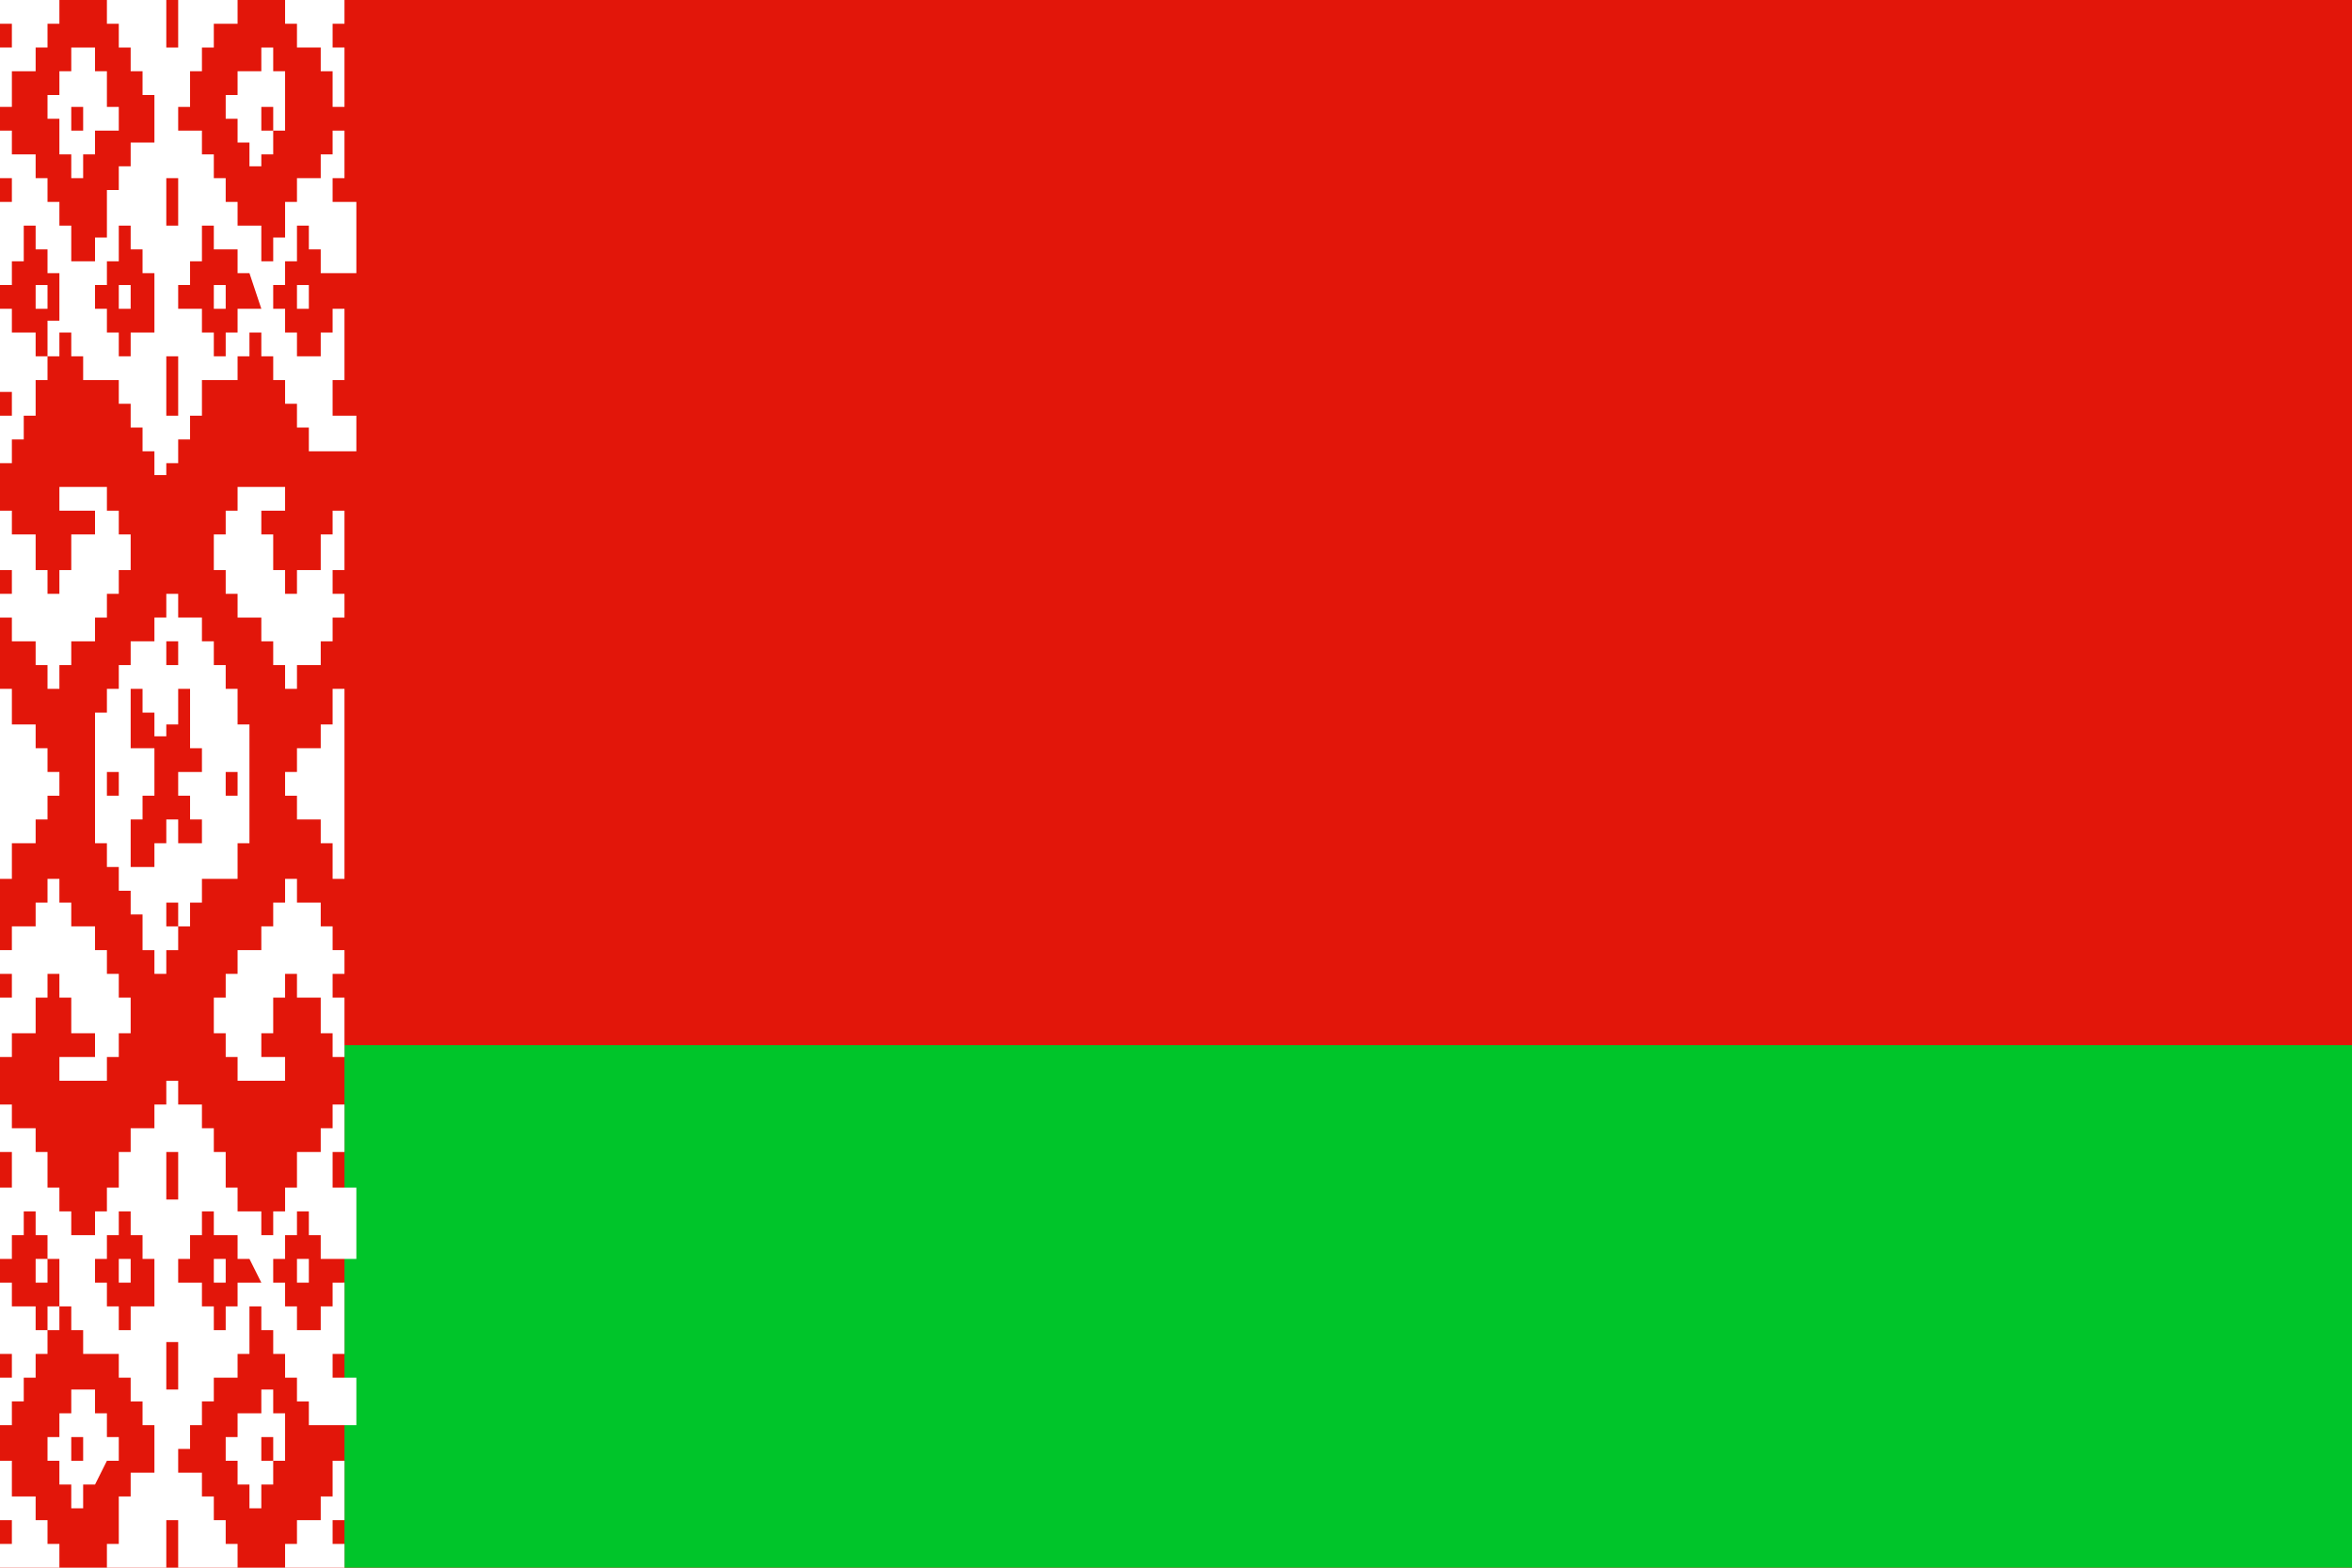
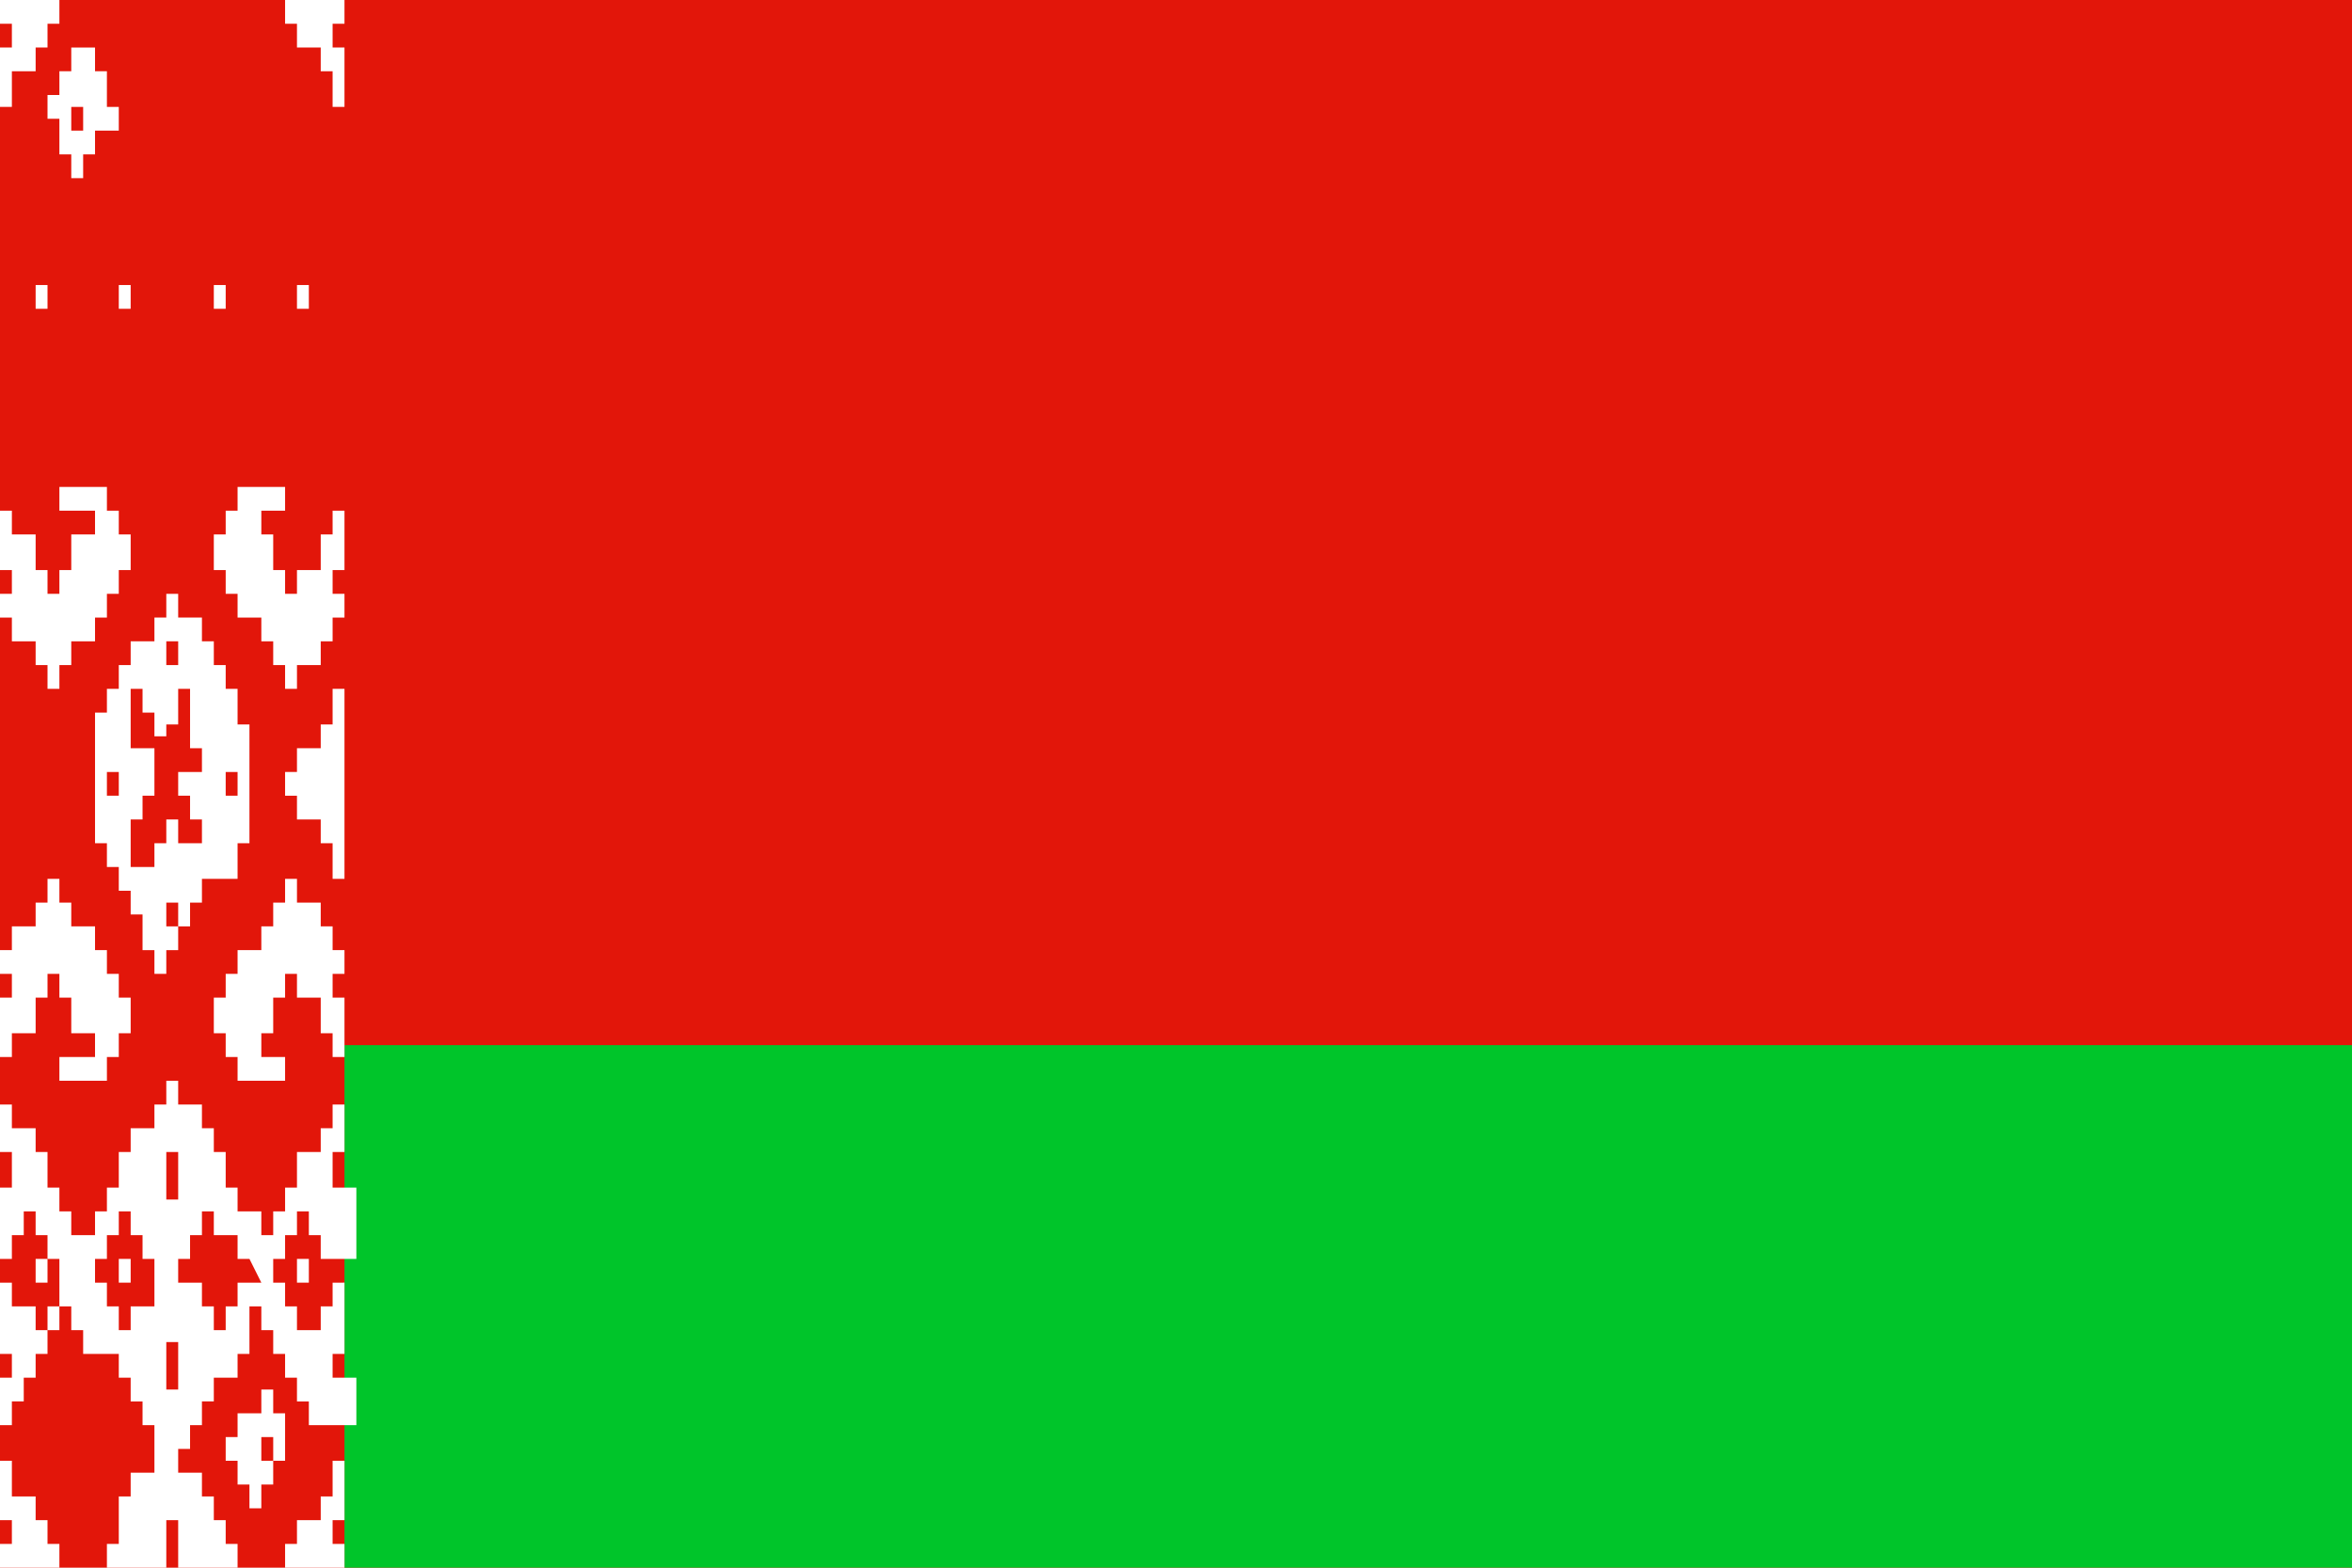
<svg xmlns="http://www.w3.org/2000/svg" version="1.1" id="Ebene_1" x="0px" y="0px" viewBox="0 0 19.8 13.2" style="enable-background:new 0 0 19.8 13.2;" xml:space="preserve">
  <style type="text/css">
	.st0{fill:#E2160A;}
	.st1{fill:#00C52A;}
	.st2{fill:#FFFFFF;}
</style>
  <g>
    <rect y="0" class="st0" width="19.8" height="13.2" />
    <rect x="2.9" y="8.8" class="st1" width="16.9" height="4.4" />
    <g>
-       <path class="st2" d="M0.9,12.3H1v-0.2H0.9v-0.2H0.8v-0.2H0.6v0.2H0.5v0.2H0.4v0.2h0.1v0.2h0.1v0.2h0.1v-0.2h0.1L0.9,12.3L0.9,12.3    z M0.8,12.3H0.6v-0.2h0.1V12.3z" />
      <polygon class="st2" points="2.8,4.5 2.7,4.5 2.7,4.8 2.5,4.8 2.5,5 2.4,5 2.4,4.8 2.3,4.8 2.3,4.5 2.2,4.5 2.2,4.3 2.4,4.3     2.4,4.1 2,4.1 2,4.3 1.9,4.3 1.9,4.5 1.8,4.5 1.8,4.8 1.9,4.8 1.9,5 2,5 2,5.2 2.2,5.2 2.2,5.4 2.3,5.4 2.3,5.6 2.4,5.6 2.4,5.8     2.5,5.8 2.5,5.6 2.7,5.6 2.7,5.4 2.8,5.4 2.8,5.2 2.9,5.2 2.9,5 2.8,5 2.8,4.8 2.9,4.8 2.9,4.3 2.8,4.3   " />
      <polygon class="st2" points="2.8,6.1 2.7,6.1 2.7,6.3 2.5,6.3 2.5,6.5 2.4,6.5 2.4,6.7 2.5,6.7 2.5,6.9 2.7,6.9 2.7,7.1 2.8,7.1     2.8,7.4 2.9,7.4 2.9,5.8 2.8,5.8   " />
      <polygon class="st2" points="2.8,12.6 2.7,12.6 2.7,12.8 2.5,12.8 2.5,13 2.4,13 2.4,13.2 2.9,13.2 2.9,13 2.8,13 2.8,12.8     2.9,12.8 2.9,12.3 2.8,12.3   " />
      <polygon class="st2" points="0.4,13 0.4,12.8 0.3,12.8 0.3,12.6 0.1,12.6 0.1,12.3 0,12.3 0,12.8 0.1,12.8 0.1,13 0,13 0,13.2     0.5,13.2 0.5,13   " />
      <path class="st2" d="M1.8,5.4H1.7V5.2H1.5V5H1.4v0.2H1.3v0.2H1.1v0.2H1v0.2H0.9v0.2H0.8v1.1h0.1v0.2H1v0.2h0.1v0.2h0.1V8h0.1v0.2    h0.1V8h0.1V7.8h0.1V7.6h0.1V7.4H2V7.1h0.1V6.1H2V5.8H1.9V5.6H1.8V5.4z M1,6.7H0.9V6.5H1V6.7z M1.9,6.5H2v0.2H1.9V6.5z M1.4,5.4    h0.1v0.2H1.4V5.4z M1.5,7.8H1.4V7.6h0.1V7.8z M1.8,6.3H1.7v0.2H1.5v0.2h0.1v0.2h0.1v0.4H1.7V7.1H1.5V6.9H1.4v0.2H1.3v0.2H1.1V6.9    h0.1V6.7h0.1V6.5H1.3V6.3H1.1V5.8h0.1v0.2h0.1v0.2h0.1V6.1h0.1V5.8h0.1V6.3z" />
      <rect x="2.5" y="2.4" class="st2" width="0.1" height="0.2" />
      <polygon class="st2" points="2.8,7.8 2.7,7.8 2.7,7.6 2.5,7.6 2.5,7.4 2.4,7.4 2.4,7.6 2.3,7.6 2.3,7.8 2.2,7.8 2.2,8 2,8 2,8.2     1.9,8.2 1.9,8.4 1.8,8.4 1.8,8.7 1.9,8.7 1.9,8.9 2,8.9 2,9.1 2.4,9.1 2.4,8.9 2.2,8.9 2.2,8.7 2.3,8.7 2.3,8.4 2.4,8.4 2.4,8.2     2.5,8.2 2.5,8.4 2.7,8.4 2.7,8.7 2.8,8.7 2.8,8.9 2.9,8.9 2.9,8.4 2.8,8.4 2.8,8.2 2.9,8.2 2.9,8 2.8,8   " />
      <path class="st2" d="M2.4,11.9H2.3v-0.2H2.2v0.2H2v0.2H1.9v0.2H2v0.2h0.1v0.2h0.1v-0.2h0.1v-0.2h0.1v-0.2H2.4V11.9z M2.3,12.3H2.2    v-0.2h0.1V12.3z" />
      <rect x="2.5" y="10.6" class="st2" width="0.1" height="0.2" />
      <rect x="1" y="10.6" class="st2" width="0.1" height="0.2" />
      <rect x="0.3" y="2.4" class="st2" width="0.1" height="0.2" />
      <path class="st2" d="M0.5,1.3h0.1v0.2h0.1V1.3h0.1V1.1H1V0.9H0.9V0.6H0.8V0.4H0.6v0.2H0.5v0.2H0.4v0.2h0.1V1.3z M0.6,0.9h0.1v0.2    H0.6V0.9z" />
-       <rect x="1.8" y="10.6" class="st2" width="0.1" height="0.2" />
      <polygon class="st2" points="0.1,0.6 0.3,0.6 0.3,0.4 0.4,0.4 0.4,0.2 0.5,0.2 0.5,0 0,0 0,0.2 0.1,0.2 0.1,0.4 0,0.4 0,0.9     0.1,0.9   " />
      <path class="st2" d="M2.8,9.5H2.7v0.2H2.5V10H2.4v0.2H2.3v0.2H2.2v-0.2H2V10H1.9V9.7H1.8V9.5H1.7V9.3H1.5V9.1H1.4v0.2H1.3v0.2H1.1    v0.2H1V10H0.9v0.2H0.8v0.2H0.6v-0.2H0.5V10H0.4V9.7H0.3V9.5H0.1V9.3H0v0.4h0.1V10H0v0.6h0.1v-0.2h0.1v-0.2h0.1v0.2h0.1v0.2h0.1    v0.2H0.5v0.2H0.4v0.2H0.3v-0.2H0.1v-0.2H0v0.6h0.1v0.2H0v0.4h0.1v-0.2h0.1v-0.2h0.1v-0.2h0.1v-0.2h0.1V11h0.1v0.2h0.1v0.2H1v0.2    h0.1v0.2h0.1v0.2h0.1v0.2H1.3v0.2H1.1v0.2H1V13H0.9v0.2h0.5v-0.4h0.1v0.4H2V13H1.9v-0.2H1.8v-0.2H1.7v-0.2H1.5v-0.2h0.1v-0.2h0.1    v-0.2h0.1v-0.2H2v-0.2h0.1V11h0.1v0.2h0.1v0.2h0.1v0.2h0.1v0.2h0.1v0.2H3v-0.4H2.8v-0.2h0.1v-0.6H2.8V11H2.7v0.2H2.5V11H2.4v-0.2    H2.3v-0.2h0.1v-0.2h0.1v-0.2h0.1v0.2h0.1v0.2H3V10H2.8V9.7h0.1V9.3H2.8V9.5z M1.4,9.7h0.1v0.4H1.4V9.7z M1.3,10.8V11H1.1v0.2H1V11    H0.9v-0.2H0.8v-0.2h0.1v-0.2H1v-0.2h0.1v0.2h0.1v0.2h0.1v0.2L1.3,10.8L1.3,10.8z M1.5,11.7H1.4v-0.4h0.1V11.7z M2.2,10.8H2V11H1.9    v0.2H1.8V11H1.7v-0.2H1.5v-0.2h0.1v-0.2h0.1v-0.2h0.1v0.2H2v0.2h0.1L2.2,10.8L2.2,10.8z" />
-       <path class="st2" d="M2.8,1.3H2.7v0.2H2.5v0.2H2.4V2H2.3v0.2H2.2V1.9H2V1.7H1.9V1.5H1.8V1.3H1.7V1.1H1.5V0.9h0.1V0.6h0.1V0.4h0.1    V0.2H2V0H1.5v0.4H1.4V0H0.9v0.2H1v0.2h0.1v0.2h0.1v0.2h0.1v0.2H1.3v0.2H1.1v0.2H1v0.2H0.9V2H0.8v0.2H0.6V1.9H0.5V1.7H0.4V1.5H0.3    V1.3H0.1V1.1H0v0.4h0.1v0.2H0v0.7h0.1V2.2h0.1V1.9h0.1v0.2h0.1v0.2h0.1v0.2H0.5v0.2H0.4V3H0.3V2.8H0.1V2.6H0v0.7h0.1v0.2H0v0.4    h0.1V3.7h0.1V3.5h0.1V3.2h0.1V3h0.1V2.8h0.1V3h0.1v0.2H1v0.2h0.1v0.2h0.1v0.2h0.1v0.2h0.1V3.9h0.1V3.7h0.1V3.5h0.1V3.2H2V3h0.1    V2.8h0.1V3h0.1v0.2h0.1v0.2h0.1v0.2h0.1v0.2H3V3.5H2.8V3.2h0.1V2.6H2.8v0.2H2.7V3H2.5V2.8H2.4V2.6H2.3V2.4h0.1V2.2h0.1V1.9h0.1    v0.2h0.1v0.2H3V1.7H2.8V1.5h0.1V1.1H2.8V1.3z M1.4,1.5L1.4,1.5L1.4,1.5h0.1v0.4h0h0H1.4V1.5z M1.3,2.6v0.2H1.1V3H1V2.8H0.9V2.6    H0.8V2.4h0.1V2.2H1V1.9h0.1v0.2h0.1v0.2h0.1v0.2H1.3z M1.5,3.5H1.4V3h0.1V3.5z M2.2,2.6H2v0.2H1.9V3H1.8V2.8H1.7V2.6H1.5V2.4h0.1    V2.2h0.1V1.9h0.1v0.2H2v0.2h0.1L2.2,2.6L2.2,2.6z" />
      <polygon class="st2" points="0.1,8.7 0.3,8.7 0.3,8.4 0.4,8.4 0.4,8.2 0.5,8.2 0.5,8.4 0.6,8.4 0.6,8.7 0.8,8.7 0.8,8.9 0.5,8.9     0.5,9.1 0.9,9.1 0.9,8.9 1,8.9 1,8.7 1.1,8.7 1.1,8.4 1,8.4 1,8.2 0.9,8.2 0.9,8 0.8,8 0.8,7.8 0.6,7.8 0.6,7.6 0.5,7.6 0.5,7.4     0.4,7.4 0.4,7.6 0.3,7.6 0.3,7.8 0.1,7.8 0.1,8 0,8 0,8.2 0.1,8.2 0.1,8.4 0,8.4 0,8.9 0.1,8.9   " />
      <polygon class="st2" points="0.1,5.4 0.3,5.4 0.3,5.6 0.4,5.6 0.4,5.8 0.5,5.8 0.5,5.6 0.6,5.6 0.6,5.4 0.8,5.4 0.8,5.2 0.9,5.2     0.9,5 1,5 1,4.8 1.1,4.8 1.1,4.5 1,4.5 1,4.3 0.9,4.3 0.9,4.1 0.5,4.1 0.5,4.3 0.8,4.3 0.8,4.5 0.6,4.5 0.6,4.8 0.5,4.8 0.5,5     0.4,5 0.4,4.8 0.3,4.8 0.3,4.5 0.1,4.5 0.1,4.3 0,4.3 0,4.8 0.1,4.8 0.1,5 0,5 0,5.2 0.1,5.2   " />
      <rect x="0.3" y="10.6" class="st2" width="0.1" height="0.2" />
-       <path class="st2" d="M2.4,0.6H2.3V0.4H2.2v0.2H2v0.2H1.9v0.2H2v0.2h0.1v0.2h0.1V1.3h0.1V1.1h0.1V0.9H2.4V0.6z M2.3,1.1H2.2V0.9    h0.1V1.1z" />
      <polygon class="st2" points="2.4,0.2 2.5,0.2 2.5,0.4 2.7,0.4 2.7,0.6 2.8,0.6 2.8,0.9 2.9,0.9 2.9,0.4 2.8,0.4 2.8,0.2 2.9,0.2     2.9,0 2.4,0   " />
-       <polygon class="st2" points="0.1,7.1 0.3,7.1 0.3,6.9 0.4,6.9 0.4,6.7 0.5,6.7 0.5,6.5 0.4,6.5 0.4,6.3 0.3,6.3 0.3,6.1 0.1,6.1     0.1,5.8 0,5.8 0,7.4 0.1,7.4   " />
      <rect x="1.8" y="2.4" class="st2" width="0.1" height="0.2" />
      <rect x="1" y="2.4" class="st2" width="0.1" height="0.2" />
    </g>
  </g>
</svg>